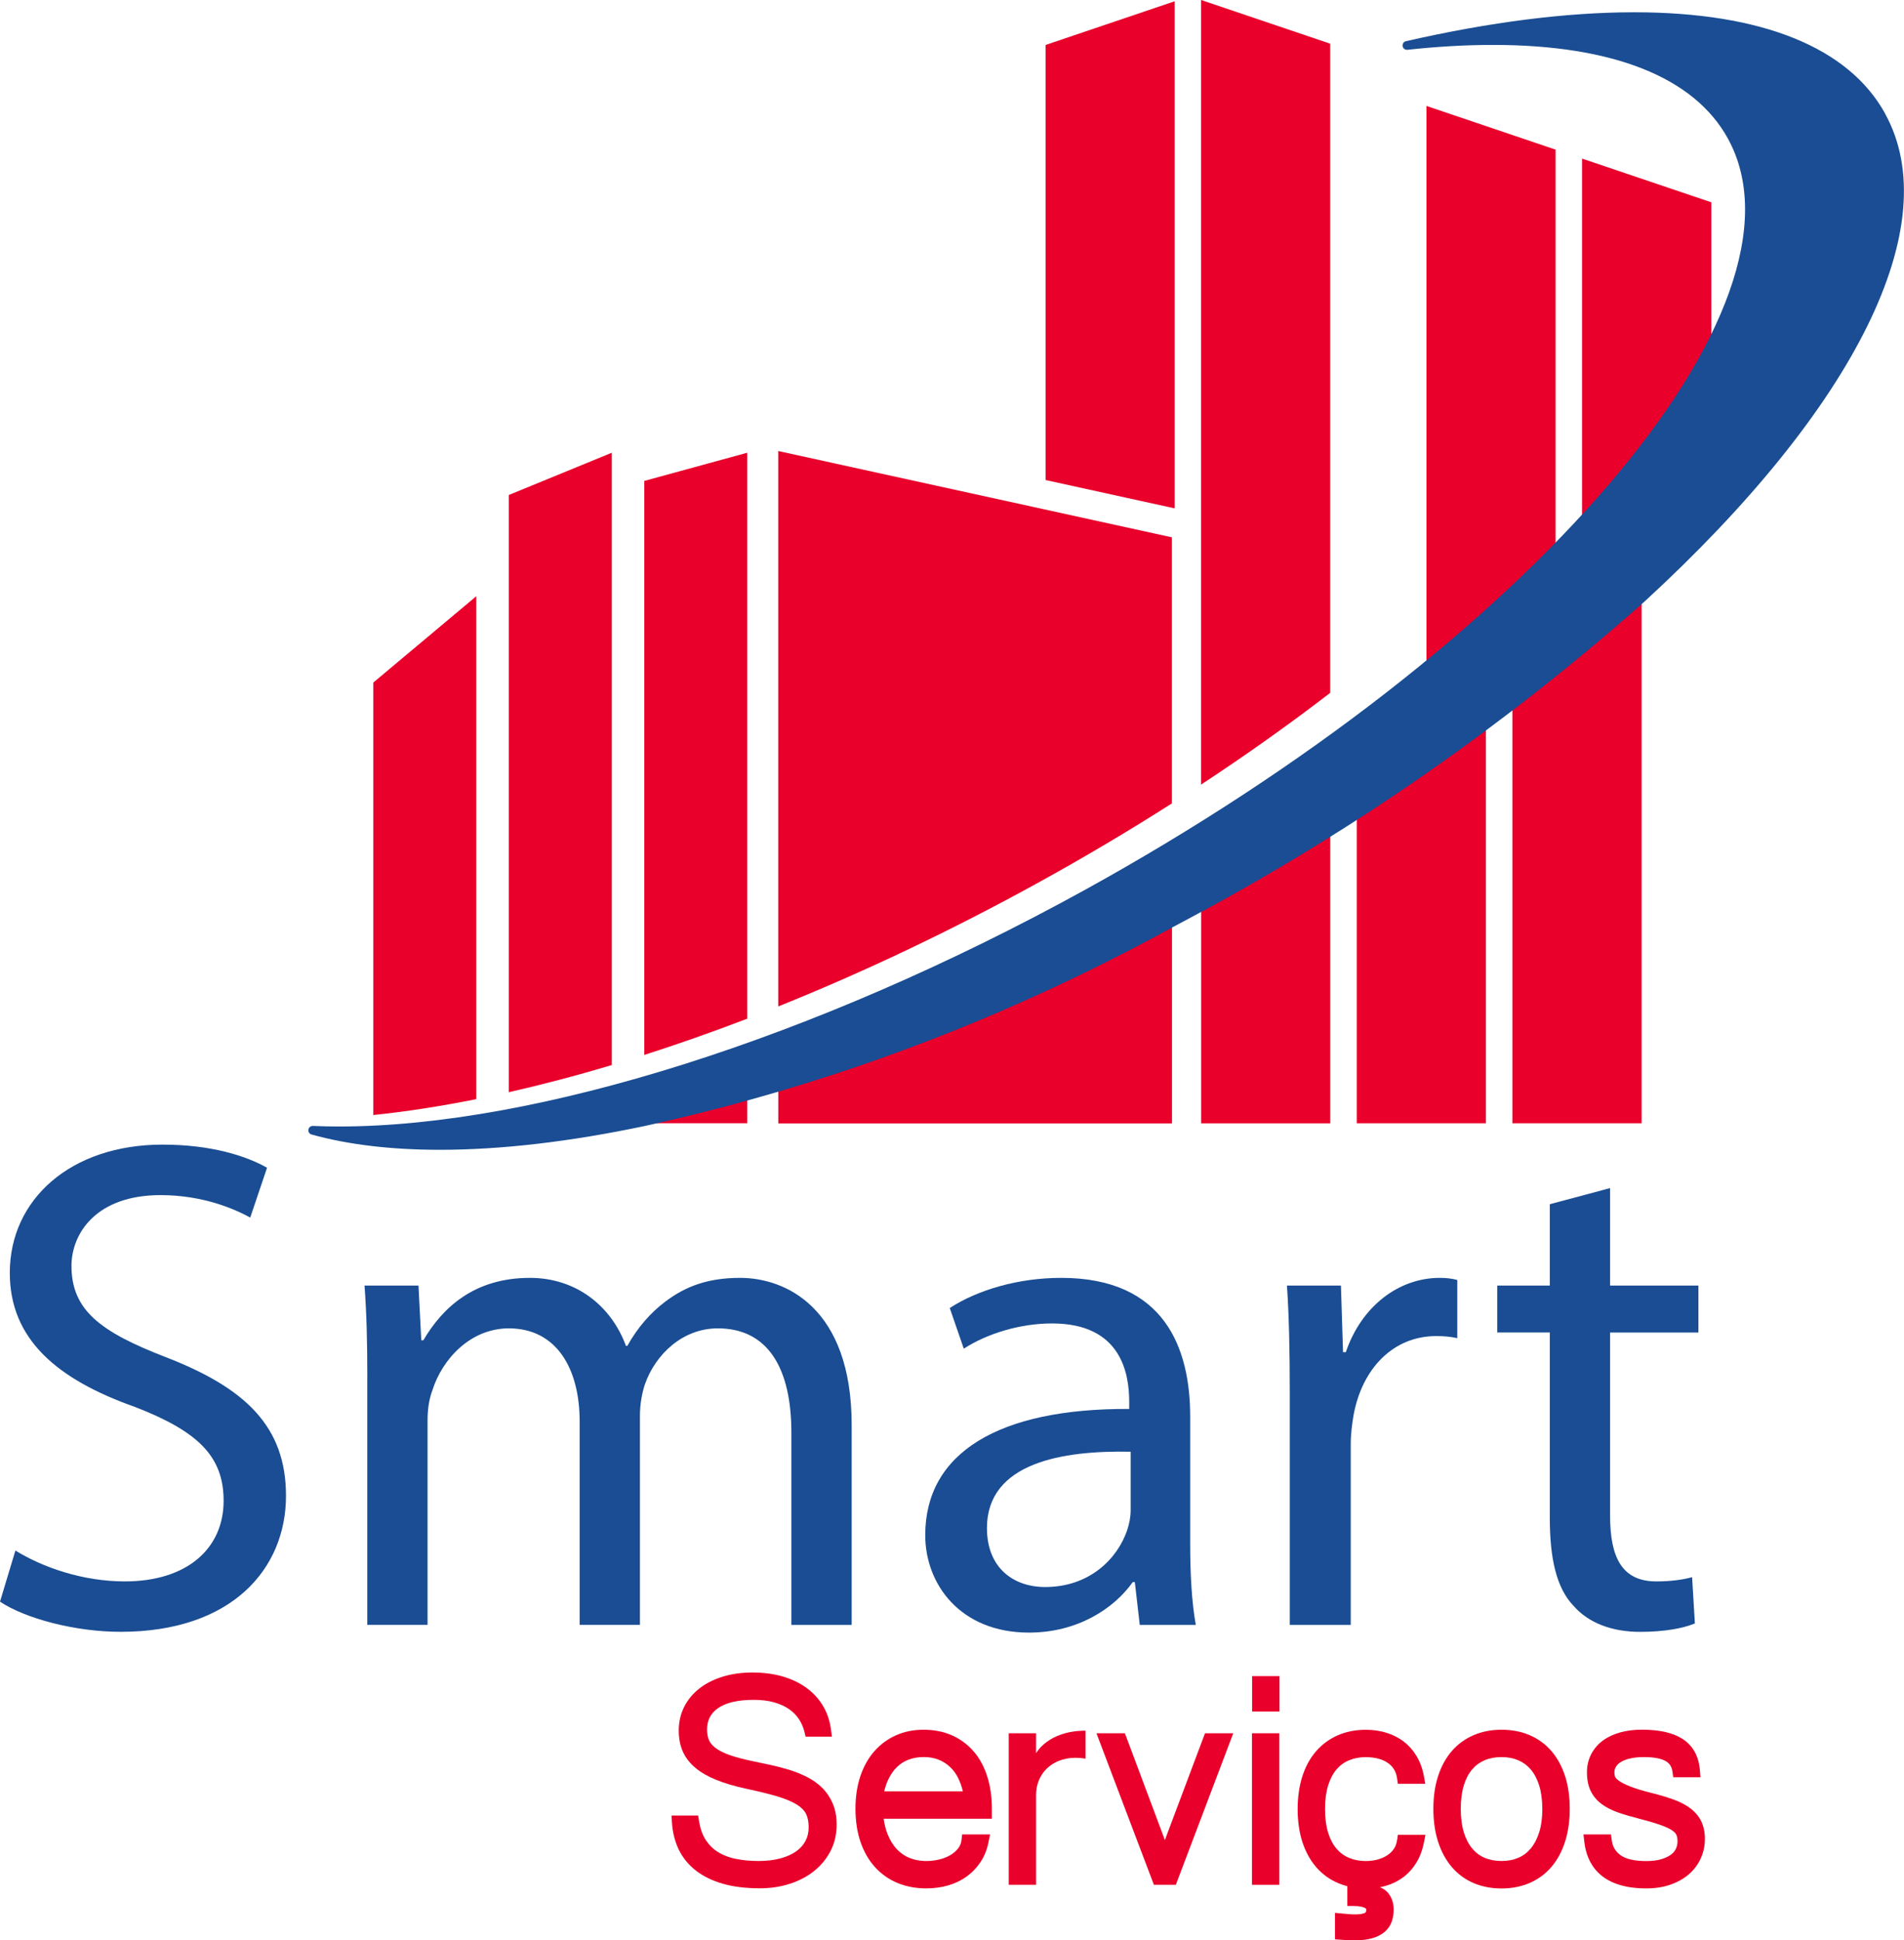
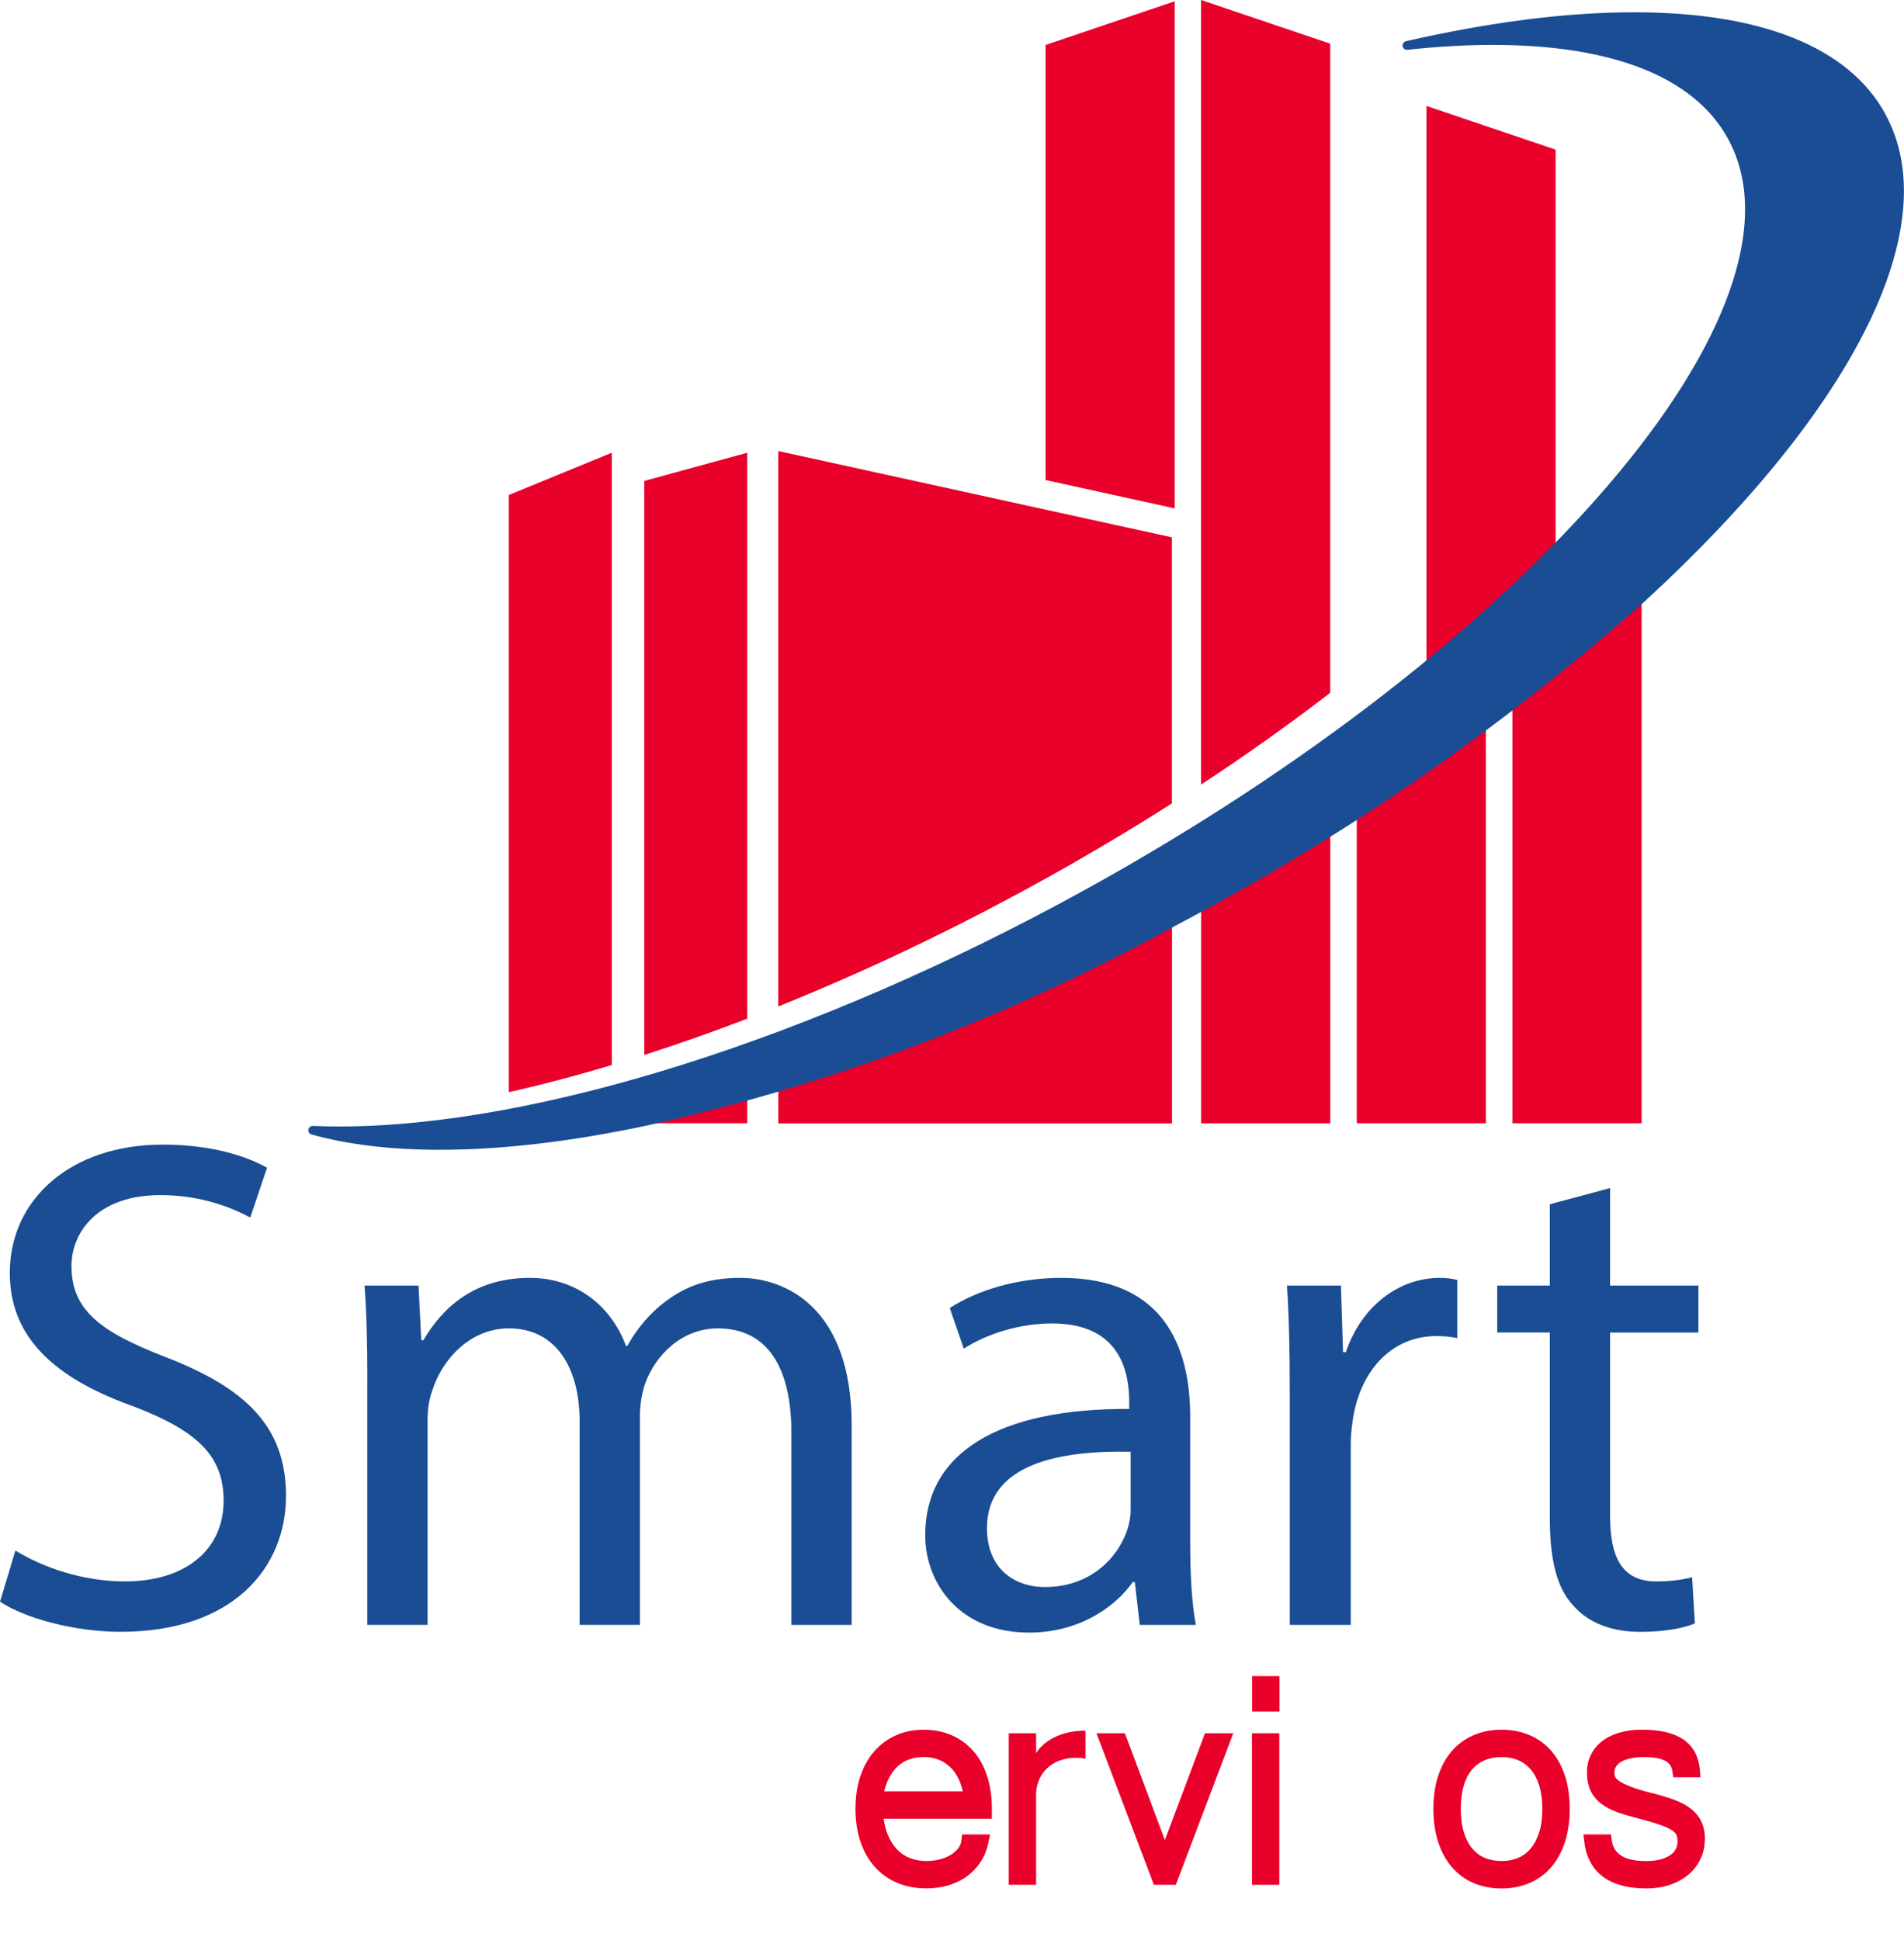
<svg xmlns="http://www.w3.org/2000/svg" version="1.1" viewBox="0 0 437.13 445.39">
  <defs>
    <style>
      .cls-1 {
        fill: none;
      }

      .cls-2 {
        fill: #1a4d93;
      }

      .cls-3 {
        fill: #e9002b;
      }
    </style>
  </defs>
  <g>
    <g id="Layer_1">
      <g>
-         <path class="cls-3" d="M392.89,46.44l-29.67-10.03v98.01c12.38-12.72,22.36-25.24,29.67-37.11v-50.87Z" />
        <path class="cls-3" d="M357.14,34.35l-29.65-10.03v142.21c10.85-8.62,20.78-17.33,29.65-26V34.35Z" />
        <g>
          <g>
            <path class="cls-2" d="M3.54,355.95c6.28,3.86,15.45,7.08,25.11,7.08,14.32,0,22.69-7.56,22.69-18.51,0-10.14-5.79-15.93-20.44-21.57-17.7-6.28-28.65-15.45-28.65-30.74,0-16.9,14-29.45,35.08-29.45,11.1,0,19.15,2.57,23.98,5.31l-3.86,11.43c-3.54-1.93-10.78-5.15-20.6-5.15-14.81,0-20.44,8.85-20.44,16.25,0,10.14,6.6,15.13,21.57,20.92,18.35,7.08,27.68,15.93,27.68,31.86,0,16.74-12.39,31.22-37.98,31.22-10.46,0-21.89-3.06-27.68-6.92l3.54-11.75Z" />
            <path class="cls-2" d="M84.33,316.2c0-8.05-.16-14.65-.64-21.08h12.39l.64,12.55h.48c4.34-7.4,11.59-14.32,24.46-14.32,10.62,0,18.67,6.44,22.05,15.61h.32c2.41-4.35,5.47-7.72,8.69-10.14,4.67-3.54,9.82-5.47,17.22-5.47,10.3,0,25.59,6.76,25.59,33.8v45.87h-13.84v-44.1c0-14.97-5.47-23.98-16.9-23.98-8.05,0-14.32,5.95-16.74,12.87-.64,1.93-1.13,4.51-1.13,7.08v48.12h-13.84v-46.67c0-12.39-5.47-21.4-16.25-21.4-8.85,0-15.29,7.08-17.54,14.16-.8,2.09-1.13,4.51-1.13,6.92v46.99h-13.84v-56.81Z" />
            <path class="cls-2" d="M261.67,373.01l-1.13-9.82h-.48c-4.35,6.12-12.71,11.59-23.82,11.59-15.77,0-23.82-11.1-23.82-22.37,0-18.83,16.74-29.13,46.83-28.97v-1.61c0-6.44-1.77-18.02-17.7-18.02-7.24,0-14.81,2.25-20.28,5.79l-3.22-9.33c6.44-4.18,15.77-6.92,25.59-6.92,23.82,0,29.61,16.25,29.61,31.87v29.13c0,6.76.32,13.36,1.29,18.67h-12.87ZM259.58,333.26c-15.45-.32-32.99,2.41-32.99,17.54,0,9.17,6.12,13.52,13.36,13.52,10.14,0,16.58-6.44,18.83-13.04.48-1.45.8-3.06.8-4.51v-13.52Z" />
            <path class="cls-2" d="M296.11,319.42c0-9.17-.16-17.06-.64-24.3h12.39l.48,15.29h.64c3.54-10.46,12.07-17.06,21.57-17.06,1.61,0,2.74.16,4.02.48v13.36c-1.45-.32-2.9-.48-4.83-.48-9.98,0-17.06,7.56-18.99,18.19-.32,1.93-.64,4.18-.64,6.6v41.52h-14v-53.59Z" />
            <path class="cls-2" d="M369.65,272.75v22.37h20.28v10.78h-20.28v42c0,9.66,2.74,15.13,10.62,15.13,3.7,0,6.44-.48,8.21-.97l.64,10.62c-2.74,1.13-7.08,1.93-12.55,1.93-6.6,0-11.91-2.09-15.29-5.95-4.02-4.18-5.47-11.1-5.47-20.28v-42.49h-12.07v-10.78h12.07v-18.67l13.84-3.7Z" />
          </g>
          <g>
-             <path class="cls-3" d="M188.72,410.38c-1-.98-2.18-1.82-3.52-2.49-1.27-.64-2.63-1.18-4.02-1.61-1.36-.42-2.78-.79-4.21-1.1-1.4-.3-2.75-.59-4.07-.86-2.16-.45-3.99-.93-5.42-1.44-1.35-.48-2.44-1.03-3.22-1.63-.71-.54-1.21-1.13-1.48-1.77-.3-.68-.45-1.51-.45-2.47,0-2.08.81-3.66,2.47-4.85,1.8-1.28,4.57-1.94,8.25-1.94,1.77,0,3.35.19,4.7.58,1.32.38,2.47.9,3.41,1.55.92.64,1.67,1.41,2.25,2.28.59.89,1.02,1.87,1.27,2.9l.28,1.14h6.04l-.23-1.7c-.27-2.03-.91-3.88-1.91-5.51-.99-1.62-2.31-3.01-3.9-4.13-1.57-1.11-3.42-1.96-5.49-2.54-2.04-.57-4.3-.85-6.72-.85s-4.7.31-6.73.93c-2.06.62-3.87,1.52-5.36,2.67-1.53,1.17-2.72,2.6-3.56,4.24-.84,1.66-1.27,3.5-1.27,5.48,0,1.82.32,3.45.95,4.86.64,1.42,1.64,2.7,2.96,3.78,1.26,1.04,2.86,1.95,4.76,2.71,1.83.74,4.04,1.4,6.59,1.96,2.93.62,5.41,1.23,7.37,1.81,1.87.56,3.39,1.2,4.5,1.89.99.62,1.69,1.32,2.08,2.09.41.81.62,1.86.62,3.12,0,1.17-.25,2.22-.73,3.13-.5.94-1.2,1.72-2.15,2.39-.98.7-2.2,1.24-3.62,1.62-1.47.39-3.15.59-5.01.59s-3.54-.16-5.13-.47c-1.52-.29-2.88-.8-4.05-1.5-1.13-.67-2.09-1.6-2.87-2.75-.78-1.15-1.32-2.65-1.61-4.45l-.2-1.26h-6.12l.1,1.6c.15,2.29.68,4.39,1.58,6.24.92,1.88,2.26,3.51,3.98,4.84,1.69,1.3,3.78,2.31,6.23,3,2.39.68,5.21,1.02,8.37,1.02,2.47,0,4.8-.35,6.92-1.04,2.15-.7,4.04-1.7,5.61-2.97,1.59-1.29,2.86-2.85,3.76-4.63.91-1.8,1.37-3.8,1.37-5.95,0-1.87-.31-3.53-.93-4.93-.6-1.38-1.43-2.6-2.45-3.6Z" />
            <path class="cls-3" d="M223.52,402.05c-1.37-1.6-3.06-2.85-5.01-3.7-1.93-.85-4.11-1.27-6.46-1.27s-4.44.43-6.35,1.28c-1.92.85-3.59,2.09-4.99,3.68-1.38,1.58-2.46,3.52-3.21,5.77-.73,2.21-1.1,4.7-1.1,7.42s.39,5.36,1.15,7.58c.77,2.26,1.89,4.21,3.32,5.79,1.44,1.59,3.19,2.83,5.19,3.66,1.98.82,4.2,1.24,6.61,1.24,1.75,0,3.42-.23,4.97-.67,1.58-.46,3.02-1.14,4.27-2.05,1.27-.91,2.34-2.04,3.21-3.34.87-1.31,1.48-2.84,1.82-4.53l.36-1.8h-6.41l-.15,1.33c-.08.71-.33,1.32-.76,1.87-.48.61-1.09,1.14-1.81,1.56-.76.44-1.62.78-2.56,1-2.34.56-4.75.44-6.71-.33-1.12-.44-2.12-1.11-2.97-2-.87-.91-1.59-2.07-2.15-3.47-.41-1.03-.72-2.23-.91-3.56h24.85v-2.24c0-2.74-.35-5.24-1.06-7.45-.71-2.25-1.77-4.19-3.12-5.77ZM203,411.22c.24-.98.54-1.87.91-2.66.56-1.19,1.25-2.19,2.06-2.96.8-.76,1.68-1.31,2.7-1.68,1.04-.38,2.17-.57,3.38-.57,2.44,0,4.44.75,6.09,2.3,1.36,1.27,2.34,3.14,2.92,5.57h-18.06Z" />
            <path class="cls-3" d="M249.23,397.31v6.42c-6.28-1.14-11.36,2.47-11.36,8.37v20.58h-6.28v-34.79h6.28v4.59s2.69-5.18,11.36-5.18Z" />
            <polygon class="cls-3" points="267.44 422.4 258.26 397.89 251.73 397.89 264.92 432.68 269.95 432.68 283.14 397.89 276.65 397.89 267.44 422.4" />
            <rect class="cls-3" x="287.47" y="384.77" width="6.28" height="8.13" />
            <rect class="cls-3" x="287.43" y="397.89" width="6.28" height="34.79" />
-             <path class="cls-3" d="M320.73,422.45c-.1.78-.34,1.43-.73,1.99-.41.59-.91,1.08-1.53,1.48-.64.42-1.38.74-2.21.96-.85.23-1.76.34-2.69.34-1.41,0-2.7-.24-3.85-.73-1.13-.47-2.07-1.16-2.88-2.11-.82-.96-1.47-2.19-1.92-3.67-.47-1.53-.71-3.36-.71-5.44s.24-3.87.71-5.4c.46-1.48,1.1-2.71,1.92-3.67.81-.95,1.75-1.64,2.88-2.11,1.15-.48,2.45-.72,3.85-.72,1.01,0,1.97.12,2.84.34.83.22,1.56.54,2.18.96.6.41,1.07.89,1.44,1.48.36.58.6,1.27.71,2.04l.18,1.29h6.3l-.32-1.77c-.3-1.67-.86-3.19-1.64-4.52-.79-1.33-1.79-2.47-2.96-3.37-1.16-.9-2.51-1.59-4-2.05-1.46-.45-3.05-.68-4.73-.68-2.33,0-4.48.42-6.4,1.25-1.93.84-3.62,2.07-5,3.65-1.37,1.57-2.44,3.51-3.17,5.78-.71,2.22-1.08,4.74-1.08,7.51s.37,5.39,1.1,7.61c.74,2.26,1.82,4.2,3.19,5.77,1.39,1.59,3.07,2.81,5.01,3.63.67.29,1.38.52,2.1.71v4.54h1.5c1.39,0,2.13.23,2.51.43.34.18.34.28.34.37,0,.61-.17.71-.25.75-.33.17-.98.38-2.23.38-.48,0-.97-.02-1.47-.06-.52-.04-1.05-.09-1.58-.14l-1.65-.16v6.08l1.39.1c1.13.08,2.18.13,3.11.13,1.63,0,2.97-.16,4.1-.49,1.18-.35,2.15-.86,2.88-1.51.76-.68,1.29-1.49,1.59-2.41.27-.82.4-1.71.4-2.66,0-1.5-.43-2.78-1.27-3.79-.46-.56-1.08-1-1.87-1.33.49-.1.97-.21,1.44-.35,1.5-.45,2.85-1.13,4.02-2.03,1.17-.9,2.16-2.03,2.95-3.35.78-1.31,1.35-2.83,1.68-4.52l.35-1.79h-6.33l-.18,1.3Z" />
            <path class="cls-3" d="M356.21,402.01c-1.37-1.6-3.06-2.84-5.02-3.68-1.93-.83-4.1-1.25-6.46-1.25s-4.49.42-6.42,1.25c-1.95.84-3.64,2.07-5.01,3.66-1.36,1.57-2.41,3.5-3.14,5.75-.72,2.2-1.08,4.72-1.08,7.5s.37,5.39,1.1,7.61c.74,2.26,1.8,4.2,3.16,5.78,1.38,1.6,3.06,2.84,5,3.66,1.92.81,4.06,1.23,6.39,1.23s4.48-.42,6.42-1.25c1.96-.84,3.64-2.08,5.02-3.68,1.35-1.58,2.41-3.52,3.14-5.79.71-2.22,1.08-4.76,1.08-7.56s-.35-5.24-1.05-7.45c-.72-2.25-1.77-4.19-3.12-5.77ZM354.1,415.22c0,2.08-.25,3.91-.73,5.43-.47,1.49-1.13,2.73-1.95,3.71-.81.96-1.75,1.66-2.86,2.13-1.13.48-2.42.72-3.82.72s-2.73-.24-3.87-.72c-1.11-.47-2.05-1.17-2.86-2.13-.82-.97-1.47-2.22-1.93-3.7-.47-1.53-.71-3.36-.71-5.44s.24-3.87.71-5.4c.45-1.47,1.1-2.7,1.91-3.64.81-.94,1.75-1.63,2.87-2.1,1.14-.48,2.44-.72,3.87-.72s2.69.24,3.82.72c1.12.47,2.06,1.16,2.87,2.1.82.95,1.47,2.18,1.94,3.65.48,1.53.73,3.34.73,5.39Z" />
            <path class="cls-3" d="M390.63,418.2c-.54-1.14-1.35-2.14-2.42-2.98-1-.79-2.27-1.47-3.76-2.03-1.4-.52-3.06-1.03-4.94-1.51-2.25-.55-4.03-1.09-5.3-1.6-1.2-.48-2.09-.94-2.65-1.37-.61-.48-.73-.76-.75-.81-.11-.34-.17-.66-.17-.96,0-.53.12-.99.38-1.39.28-.44.67-.81,1.19-1.11.58-.34,1.31-.61,2.17-.79.9-.19,1.91-.29,3-.29,2.29,0,3.99.31,5.05.93.9.52,1.39,1.29,1.54,2.41l.18,1.29h6.25l-.13-1.62c-.26-3.21-1.58-5.61-3.94-7.15-2.23-1.45-5.3-2.15-9.41-2.15-1.79,0-3.46.21-4.96.63-1.54.43-2.88,1.06-3.98,1.88-1.14.84-2.03,1.89-2.67,3.12-.64,1.24-.97,2.62-.97,4.12,0,1.67.28,3.11.84,4.28.57,1.19,1.42,2.21,2.53,3.04,1.04.77,2.31,1.42,3.79,1.94,1.37.48,2.96.94,4.71,1.39,1.98.51,3.62.99,4.86,1.42,1.18.41,2.1.83,2.75,1.25.52.34.86.69,1.03,1.03.19.4.28.91.28,1.53s-.13,1.19-.38,1.73c-.25.52-.63.96-1.16,1.35-.58.43-1.34.77-2.25,1.04-.95.27-2.1.41-3.4.41-2.65,0-4.63-.45-5.88-1.34-1.17-.83-1.83-1.97-2.03-3.46l-.17-1.31h-6.32l.19,1.67c.55,4.89,3.48,10.72,14.25,10.72,1.99,0,3.82-.28,5.45-.84,1.65-.57,3.08-1.36,4.24-2.35,1.19-1.01,2.12-2.24,2.77-3.65s.98-2.94.98-4.54c0-1.47-.27-2.79-.8-3.92Z" />
          </g>
-           <rect class="cls-3" x="178.68" y="257.85" width="90.39" height=".03" />
          <path class="cls-1" d="M269.07,211.8c2.21-1.15,4.44-2.36,6.7-3.58h0c-2.24,1.21-4.47,2.4-6.7,3.58Z" />
          <path class="cls-1" d="M177.83,249.8c.09-.03.16-.04.24-.07-.2.06-.4.11-.6.17.11-.03.24-.06.36-.1Z" />
          <path class="cls-3" d="M269.05,184.44v-61.09l-90.38-19.81v127.5c19.4-7.79,39.47-17.28,59.61-28.37,10.68-5.88,20.94-11.97,30.77-18.24Z" />
          <path class="cls-3" d="M305.4,10.03l-29.65-10.03v180.11c10.46-6.87,20.37-13.93,29.65-21.06V10.03Z" />
          <path class="cls-3" d="M140.46,103.93l-23.64,9.7v137.1c7.65-1.74,15.54-3.81,23.64-6.24V103.93Z" />
          <polygon class="cls-3" points="269.69 .29 240.05 10.32 240.05 110.2 269.69 116.7 269.69 .29" />
-           <path class="cls-3" d="M109.35,136.87l-23.64,19.81v99.29c7.5-.78,15.41-2,23.64-3.65v-115.44Z" />
          <path class="cls-3" d="M171.56,103.93l-23.64,6.47v131.77c7.72-2.47,15.62-5.25,23.64-8.32V103.93Z" />
          <g>
            <path class="cls-3" d="M178.68,249.56v8.32h90.39v-46.08c-25.3,13.91-55.67,27.55-91,37.93.2-.06.4-.11.6-.17Z" />
            <path class="cls-3" d="M319.13,182.04c-15.05,10.09-29.62,18.74-43.36,26.2v49.63h29.64v-66.91c2.04-1.28,4.08-2.56,6.08-3.84v70.74h29.65v-91.15c2.06-1.52,4.08-3.05,6.08-4.57v95.72h29.67v-120.5c-16.17,14.36-35.36,29.65-57.75,44.67Z" />
            <path class="cls-3" d="M147.9,257.85h23.66v-6.22c1.95-.55,3.94-1.14,5.91-1.72-10.15,2.96-20.02,5.46-29.57,7.57v.37Z" />
          </g>
          <path class="cls-2" d="M432.81,26.1c-8.39-15.24-28.33-23.28-57.65-23.28-15.45,0-33.06,2.23-52.36,6.63-.52.11-.86.62-.78,1.15.09.49.5.83.99.83h.11c6.88-.75,13.48-1.12,19.62-1.12,27.55,0,46.21,7.42,53.94,21.46,21.24,38.58-45.07,116.02-147.83,172.64-61.63,33.92-125.55,54.19-171,54.19-2.04,0-4.05-.04-6.01-.13h-.04c-.49,0-.92.36-.99.85-.09.5.23.99.72,1.12,8.39,2.33,18.3,3.51,29.46,3.51h0c14.01,0,29.85-1.84,47.11-5.48,9.89-2.17,19.85-4.73,29.64-7.59l.6-.17c31.45-9.24,62.13-22.03,91.18-38.02,2.17-1.15,4.36-2.31,6.54-3.51.06-.01.11-.04.17-.07,14.85-8.05,29.46-16.87,43.44-26.25,20.19-13.54,39.67-28.6,57.88-44.76,48.64-44.66,69.29-86.53,55.24-112Z" />
        </g>
      </g>
    </g>
  </g>
</svg>